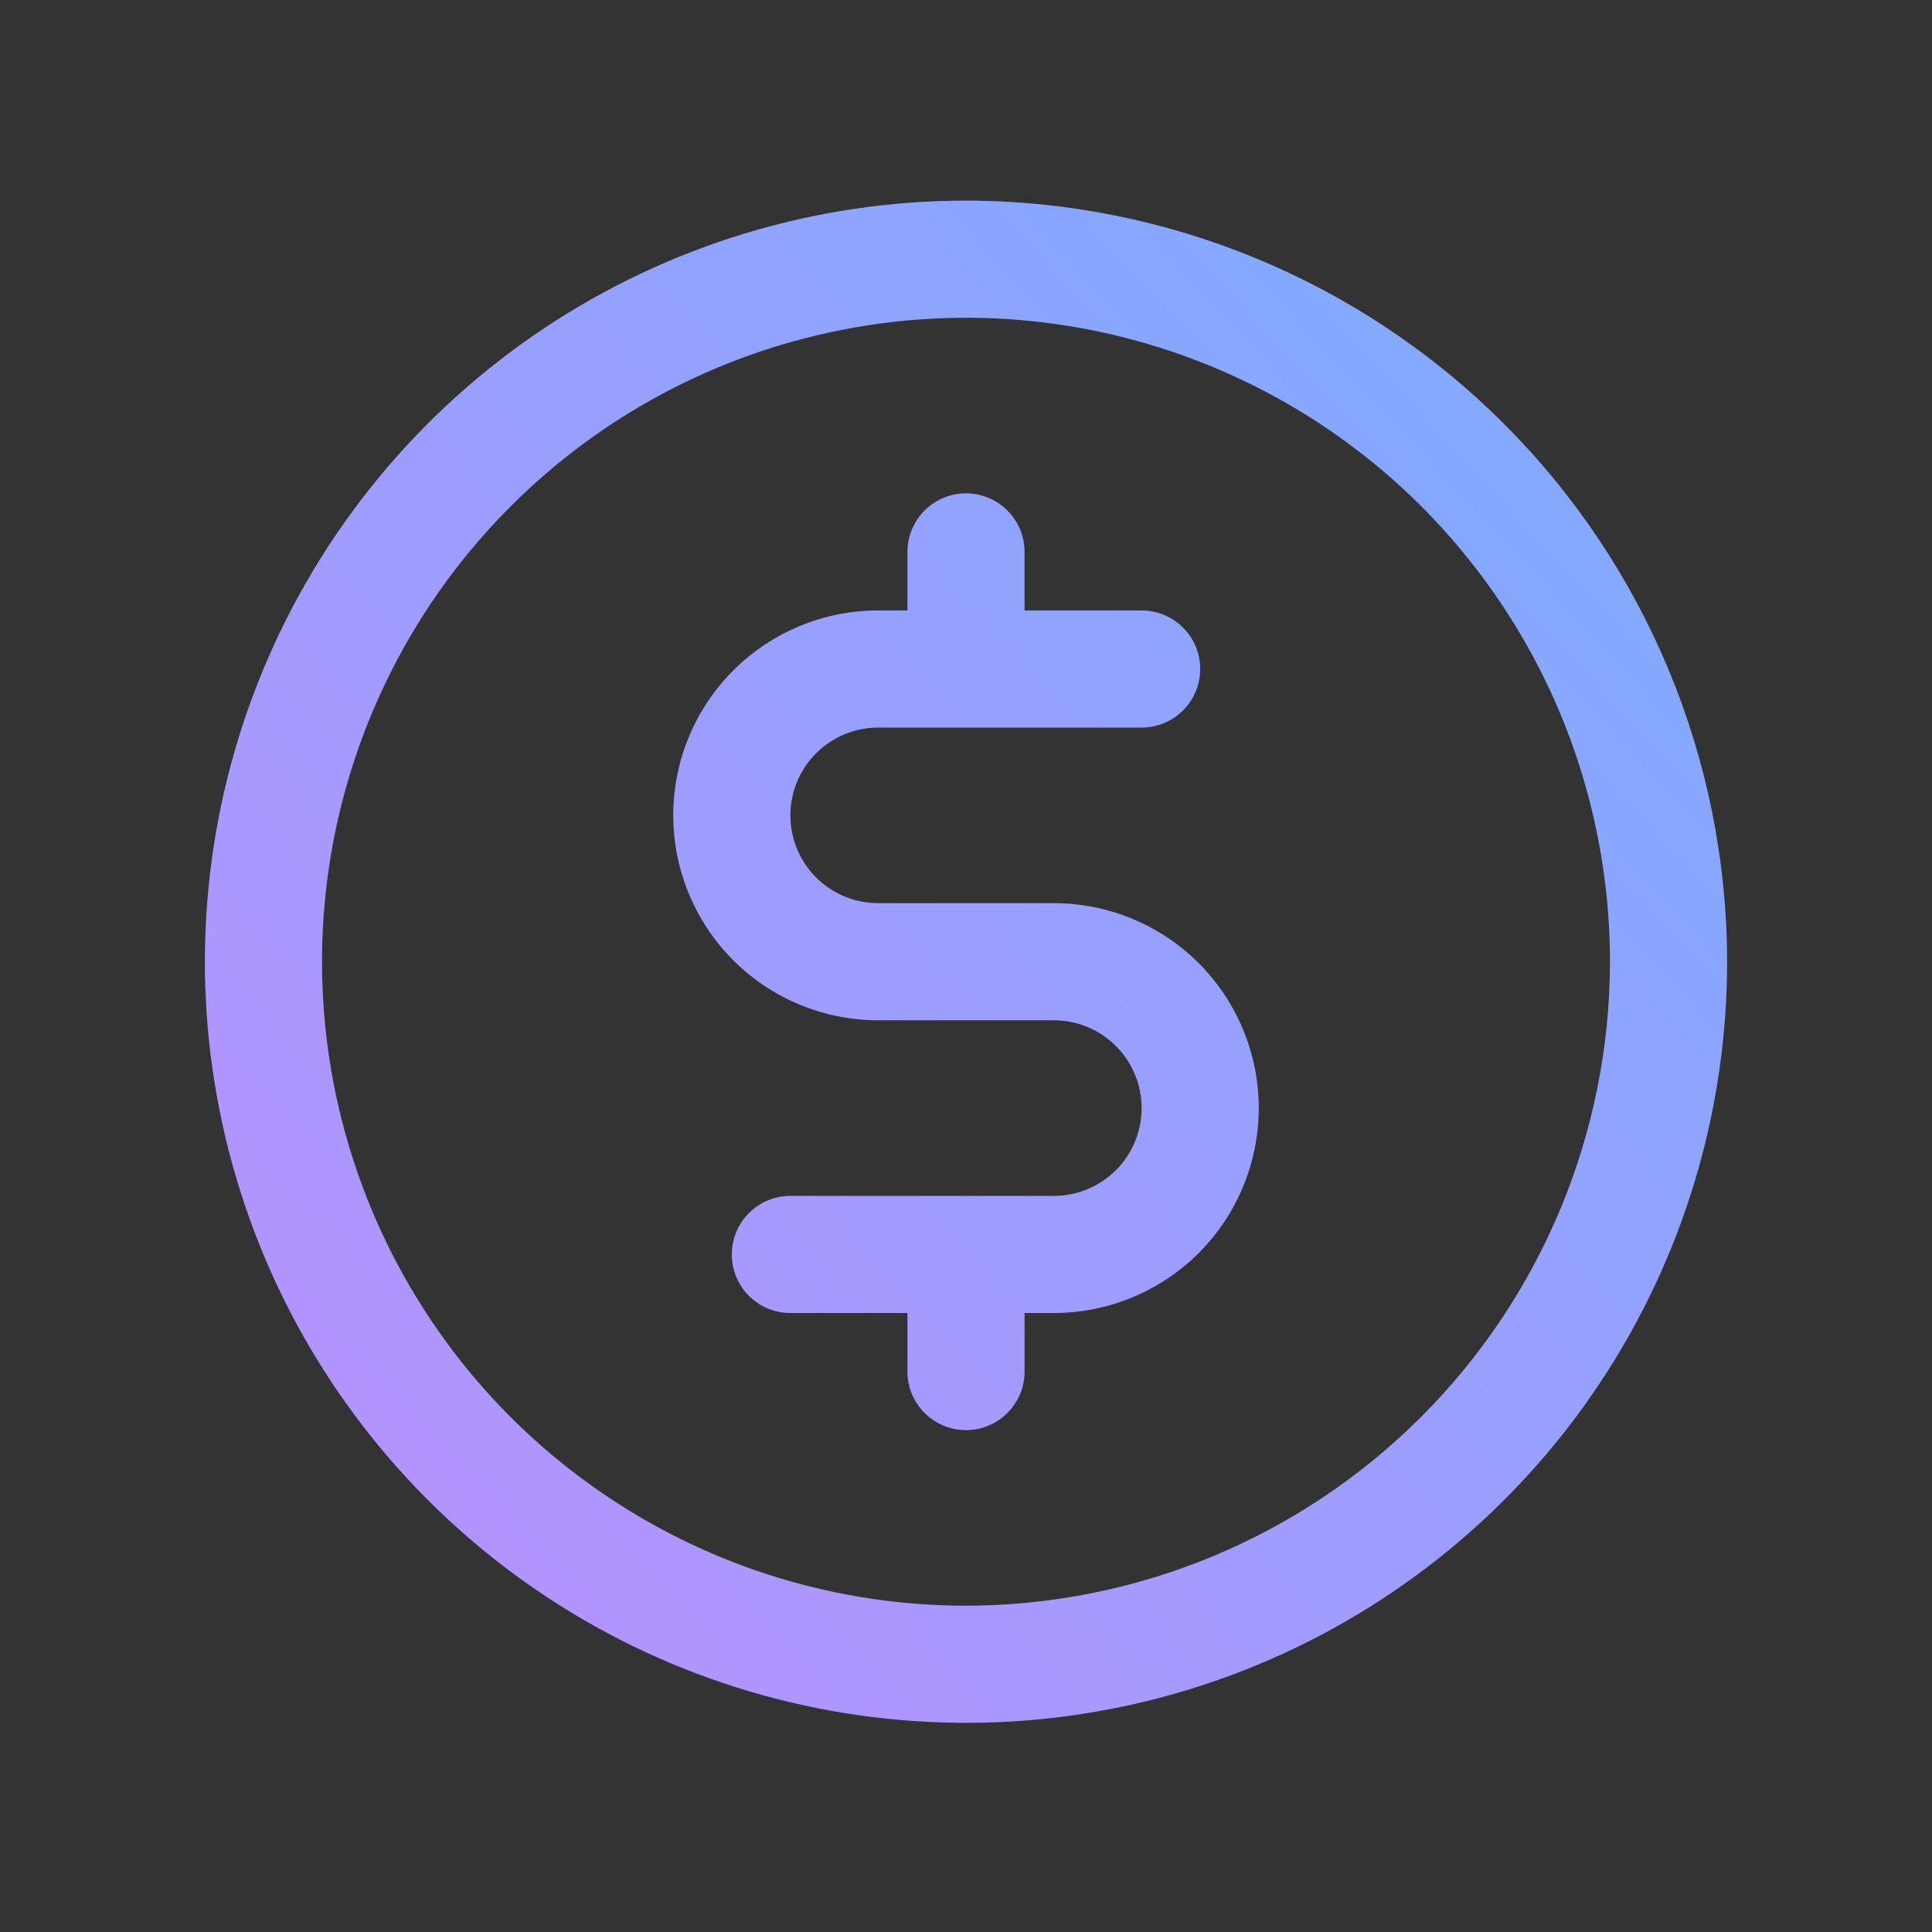
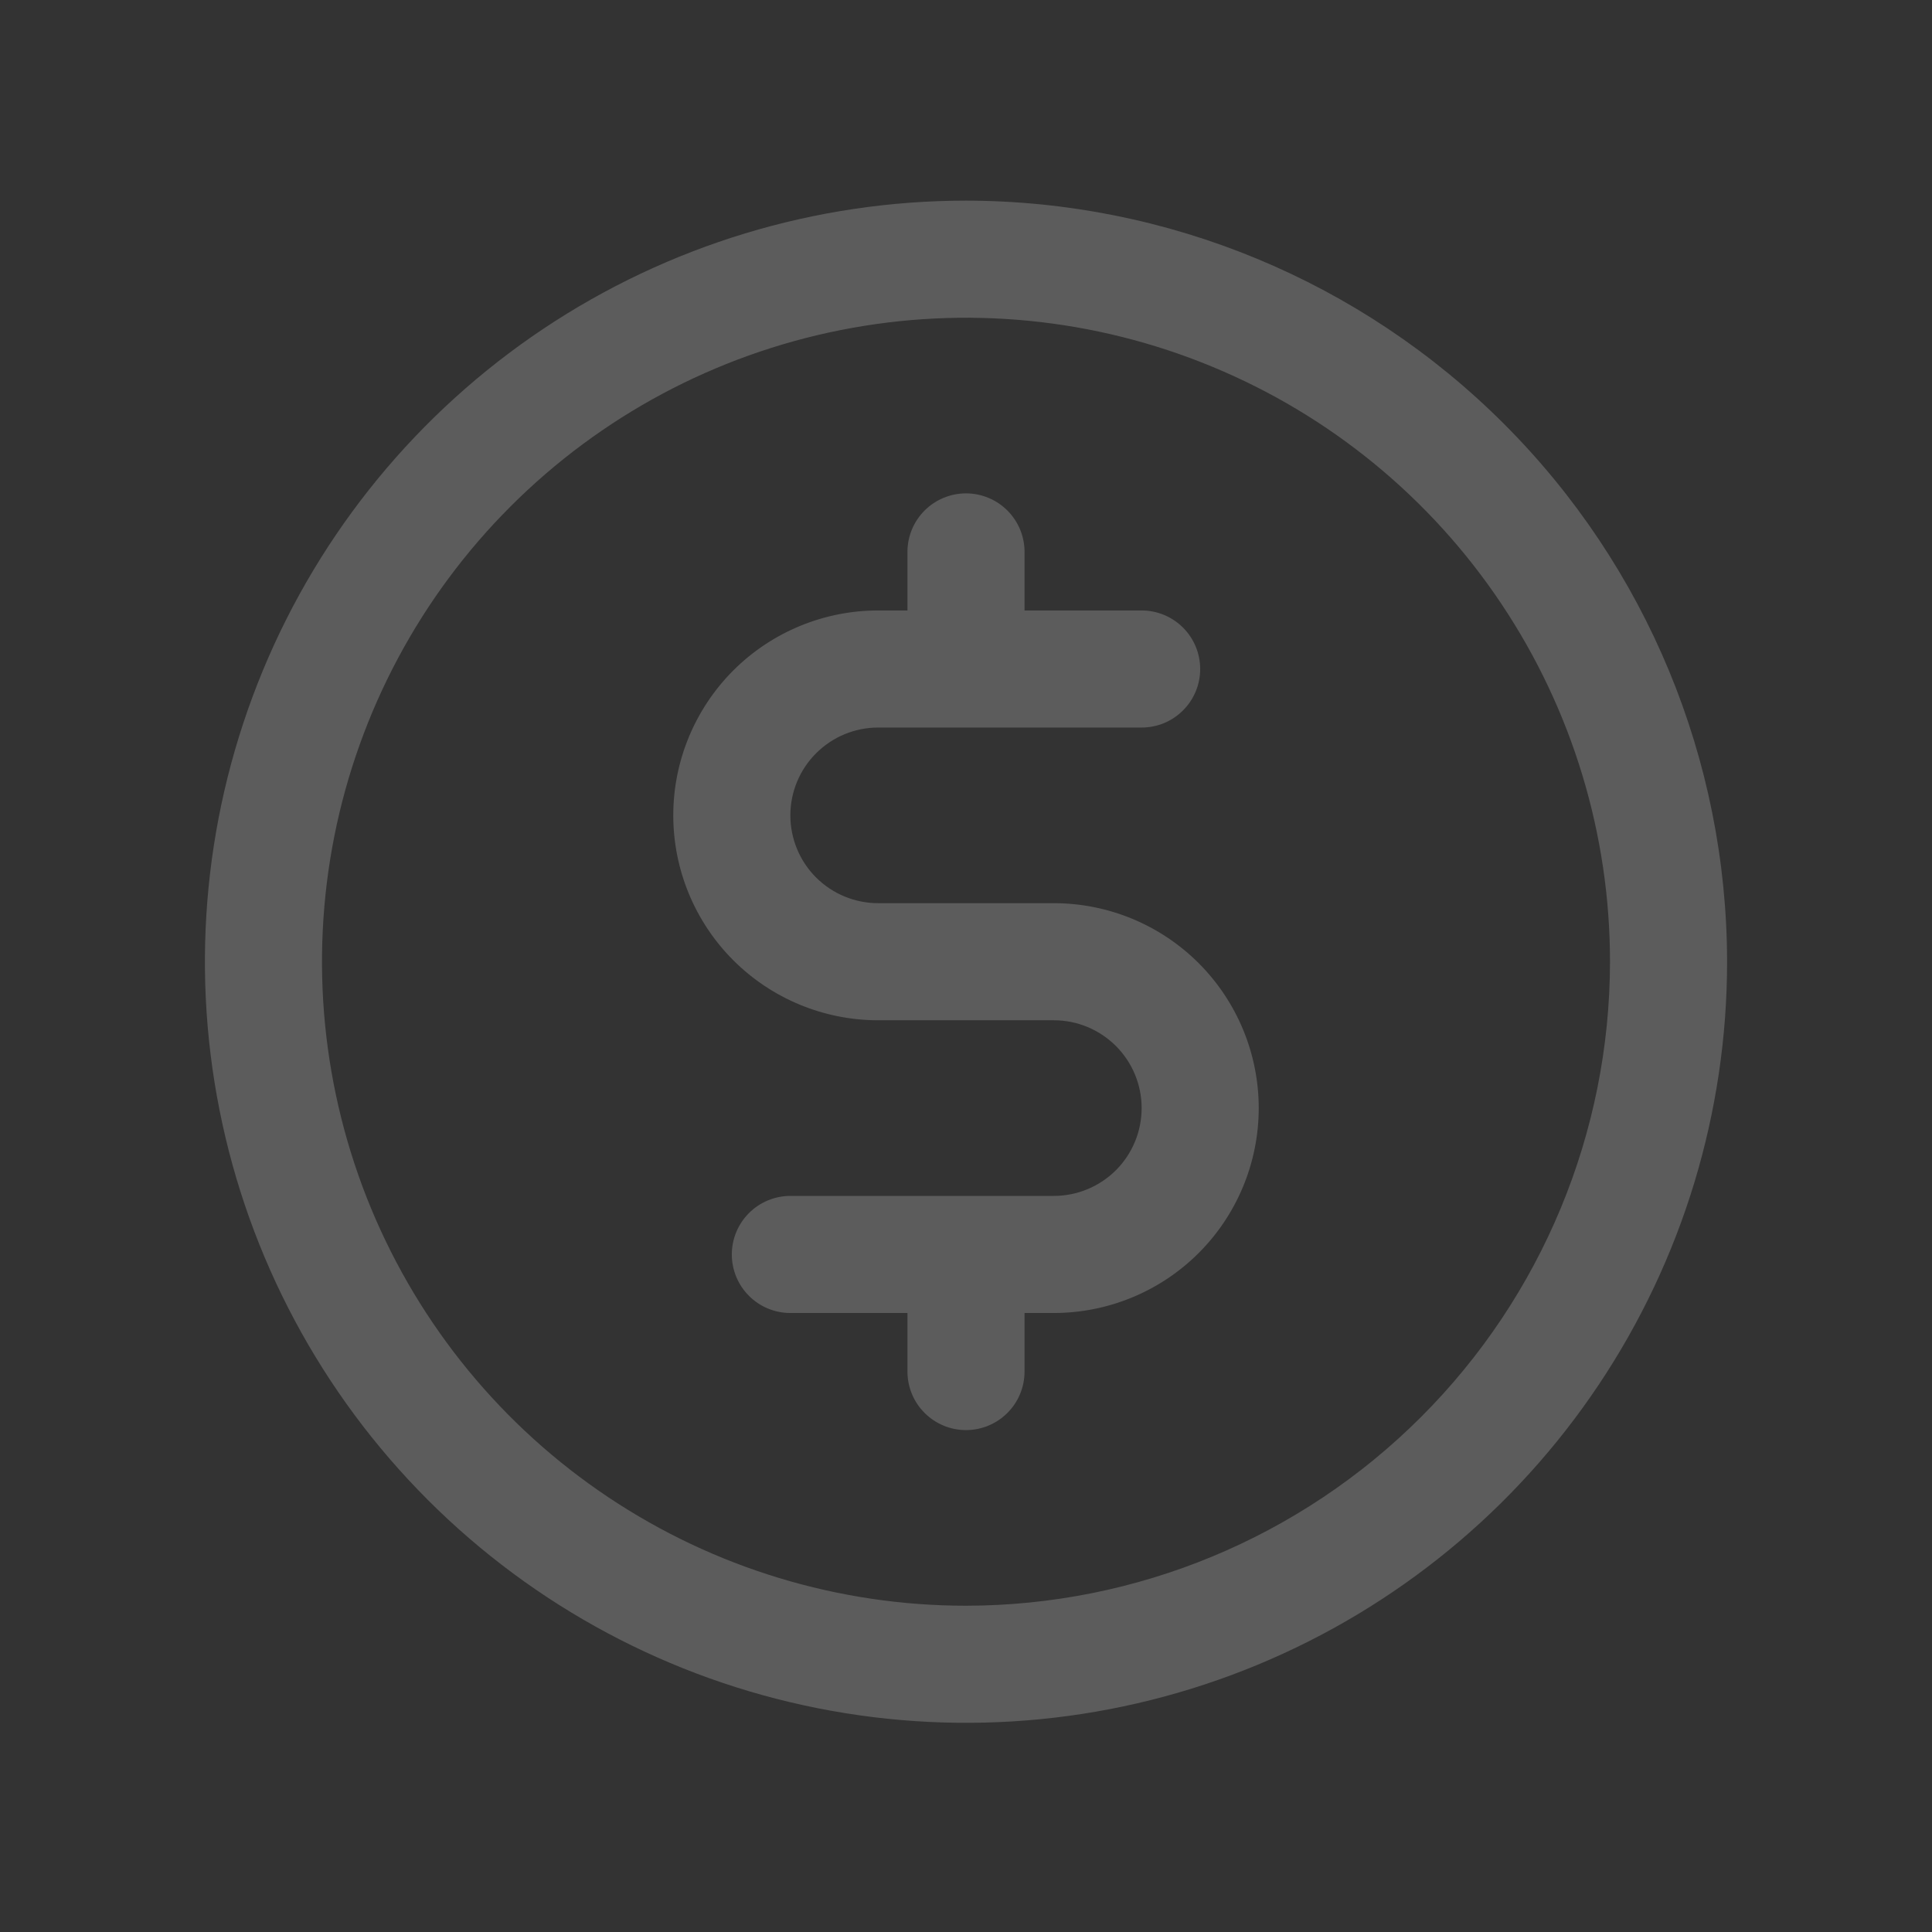
<svg xmlns="http://www.w3.org/2000/svg" width="33" height="33" viewBox="0 0 33 33" fill="none">
  <rect x="0" y="0" width="33" height="33" fill="#333333" stroke="none" />
-   <path d="M16.5 3.427C13.929 3.427 11.415 4.19 9.278 5.618C7.14 7.047 5.474 9.077 4.49 11.452C3.506 13.828 3.248 16.442 3.75 18.963C4.251 21.485 5.49 23.802 7.308 25.62C9.126 27.438 11.442 28.676 13.964 29.177C16.486 29.679 19.099 29.422 21.475 28.438C23.85 27.454 25.881 25.788 27.309 23.65C28.738 21.512 29.5 18.998 29.5 16.427C29.496 12.98 28.126 9.676 25.688 7.239C23.251 4.802 19.947 3.431 16.5 3.427ZM16.5 27.427C14.324 27.427 12.198 26.782 10.389 25.573C8.58 24.365 7.17 22.647 6.337 20.637C5.505 18.627 5.287 16.415 5.711 14.281C6.136 12.148 7.183 10.187 8.722 8.649C10.26 7.111 12.22 6.063 14.354 5.639C16.488 5.214 18.7 5.432 20.709 6.265C22.72 7.097 24.438 8.507 25.646 10.316C26.855 12.125 27.5 14.252 27.5 16.427C27.497 19.344 26.337 22.14 24.274 24.202C22.212 26.264 19.416 27.424 16.5 27.427ZM21.5 18.927C21.5 19.855 21.131 20.746 20.475 21.402C19.819 22.058 18.928 22.427 18 22.427H17.5V23.427C17.5 23.692 17.395 23.947 17.207 24.134C17.02 24.322 16.765 24.427 16.5 24.427C16.235 24.427 15.98 24.322 15.793 24.134C15.605 23.947 15.5 23.692 15.5 23.427V22.427H13.5C13.235 22.427 12.98 22.322 12.793 22.134C12.605 21.947 12.5 21.692 12.5 21.427C12.5 21.162 12.605 20.908 12.793 20.72C12.98 20.533 13.235 20.427 13.5 20.427H18C18.398 20.427 18.779 20.269 19.061 19.988C19.342 19.707 19.5 19.325 19.5 18.927C19.5 18.529 19.342 18.148 19.061 17.867C18.779 17.585 18.398 17.427 18 17.427H15C14.072 17.427 13.181 17.058 12.525 16.402C11.869 15.746 11.5 14.855 11.5 13.927C11.5 12.999 11.869 12.109 12.525 11.452C13.181 10.796 14.072 10.427 15 10.427H15.5V9.427C15.5 9.162 15.605 8.908 15.793 8.72C15.98 8.533 16.235 8.427 16.5 8.427C16.765 8.427 17.02 8.533 17.207 8.72C17.395 8.908 17.5 9.162 17.5 9.427V10.427H19.5C19.765 10.427 20.02 10.533 20.207 10.72C20.395 10.908 20.5 11.162 20.5 11.427C20.5 11.693 20.395 11.947 20.207 12.134C20.02 12.322 19.765 12.427 19.5 12.427H15C14.602 12.427 14.221 12.585 13.939 12.867C13.658 13.148 13.5 13.529 13.5 13.927C13.5 14.325 13.658 14.707 13.939 14.988C14.221 15.269 14.602 15.427 15 15.427H18C18.928 15.427 19.819 15.796 20.475 16.452C21.131 17.109 21.5 17.999 21.5 18.927Z" fill="url(#paint0_linear_86_2806)" />
  <path d="M16.5 3.427C13.929 3.427 11.415 4.19 9.278 5.618C7.14 7.047 5.474 9.077 4.49 11.452C3.506 13.828 3.248 16.442 3.75 18.963C4.251 21.485 5.49 23.802 7.308 25.62C9.126 27.438 11.442 28.676 13.964 29.177C16.486 29.679 19.099 29.422 21.475 28.438C23.85 27.454 25.881 25.788 27.309 23.65C28.738 21.512 29.5 18.998 29.5 16.427C29.496 12.98 28.126 9.676 25.688 7.239C23.251 4.802 19.947 3.431 16.5 3.427ZM16.5 27.427C14.324 27.427 12.198 26.782 10.389 25.573C8.58 24.365 7.17 22.647 6.337 20.637C5.505 18.627 5.287 16.415 5.711 14.281C6.136 12.148 7.183 10.187 8.722 8.649C10.26 7.111 12.22 6.063 14.354 5.639C16.488 5.214 18.7 5.432 20.709 6.265C22.72 7.097 24.438 8.507 25.646 10.316C26.855 12.125 27.5 14.252 27.5 16.427C27.497 19.344 26.337 22.14 24.274 24.202C22.212 26.264 19.416 27.424 16.5 27.427ZM21.5 18.927C21.5 19.855 21.131 20.746 20.475 21.402C19.819 22.058 18.928 22.427 18 22.427H17.5V23.427C17.5 23.692 17.395 23.947 17.207 24.134C17.02 24.322 16.765 24.427 16.5 24.427C16.235 24.427 15.98 24.322 15.793 24.134C15.605 23.947 15.5 23.692 15.5 23.427V22.427H13.5C13.235 22.427 12.98 22.322 12.793 22.134C12.605 21.947 12.5 21.692 12.5 21.427C12.5 21.162 12.605 20.908 12.793 20.72C12.98 20.533 13.235 20.427 13.5 20.427H18C18.398 20.427 18.779 20.269 19.061 19.988C19.342 19.707 19.5 19.325 19.5 18.927C19.5 18.529 19.342 18.148 19.061 17.867C18.779 17.585 18.398 17.427 18 17.427H15C14.072 17.427 13.181 17.058 12.525 16.402C11.869 15.746 11.5 14.855 11.5 13.927C11.5 12.999 11.869 12.109 12.525 11.452C13.181 10.796 14.072 10.427 15 10.427H15.5V9.427C15.5 9.162 15.605 8.908 15.793 8.72C15.98 8.533 16.235 8.427 16.5 8.427C16.765 8.427 17.02 8.533 17.207 8.72C17.395 8.908 17.5 9.162 17.5 9.427V10.427H19.5C19.765 10.427 20.02 10.533 20.207 10.72C20.395 10.908 20.5 11.162 20.5 11.427C20.5 11.693 20.395 11.947 20.207 12.134C20.02 12.322 19.765 12.427 19.5 12.427H15C14.602 12.427 14.221 12.585 13.939 12.867C13.658 13.148 13.5 13.529 13.5 13.927C13.5 14.325 13.658 14.707 13.939 14.988C14.221 15.269 14.602 15.427 15 15.427H18C18.928 15.427 19.819 15.796 20.475 16.452C21.131 17.109 21.5 17.999 21.5 18.927Z" fill="white" fill-opacity="0.2" />
  <defs>
    <linearGradient id="paint0_linear_86_2806" x1="3.5" y1="29.427" x2="30.34" y2="4.325" gradientUnits="userSpaceOnUse">
      <stop stop-color="#AC73FF" />
      <stop offset="1" stop-color="#5899FF" />
    </linearGradient>
  </defs>
</svg>